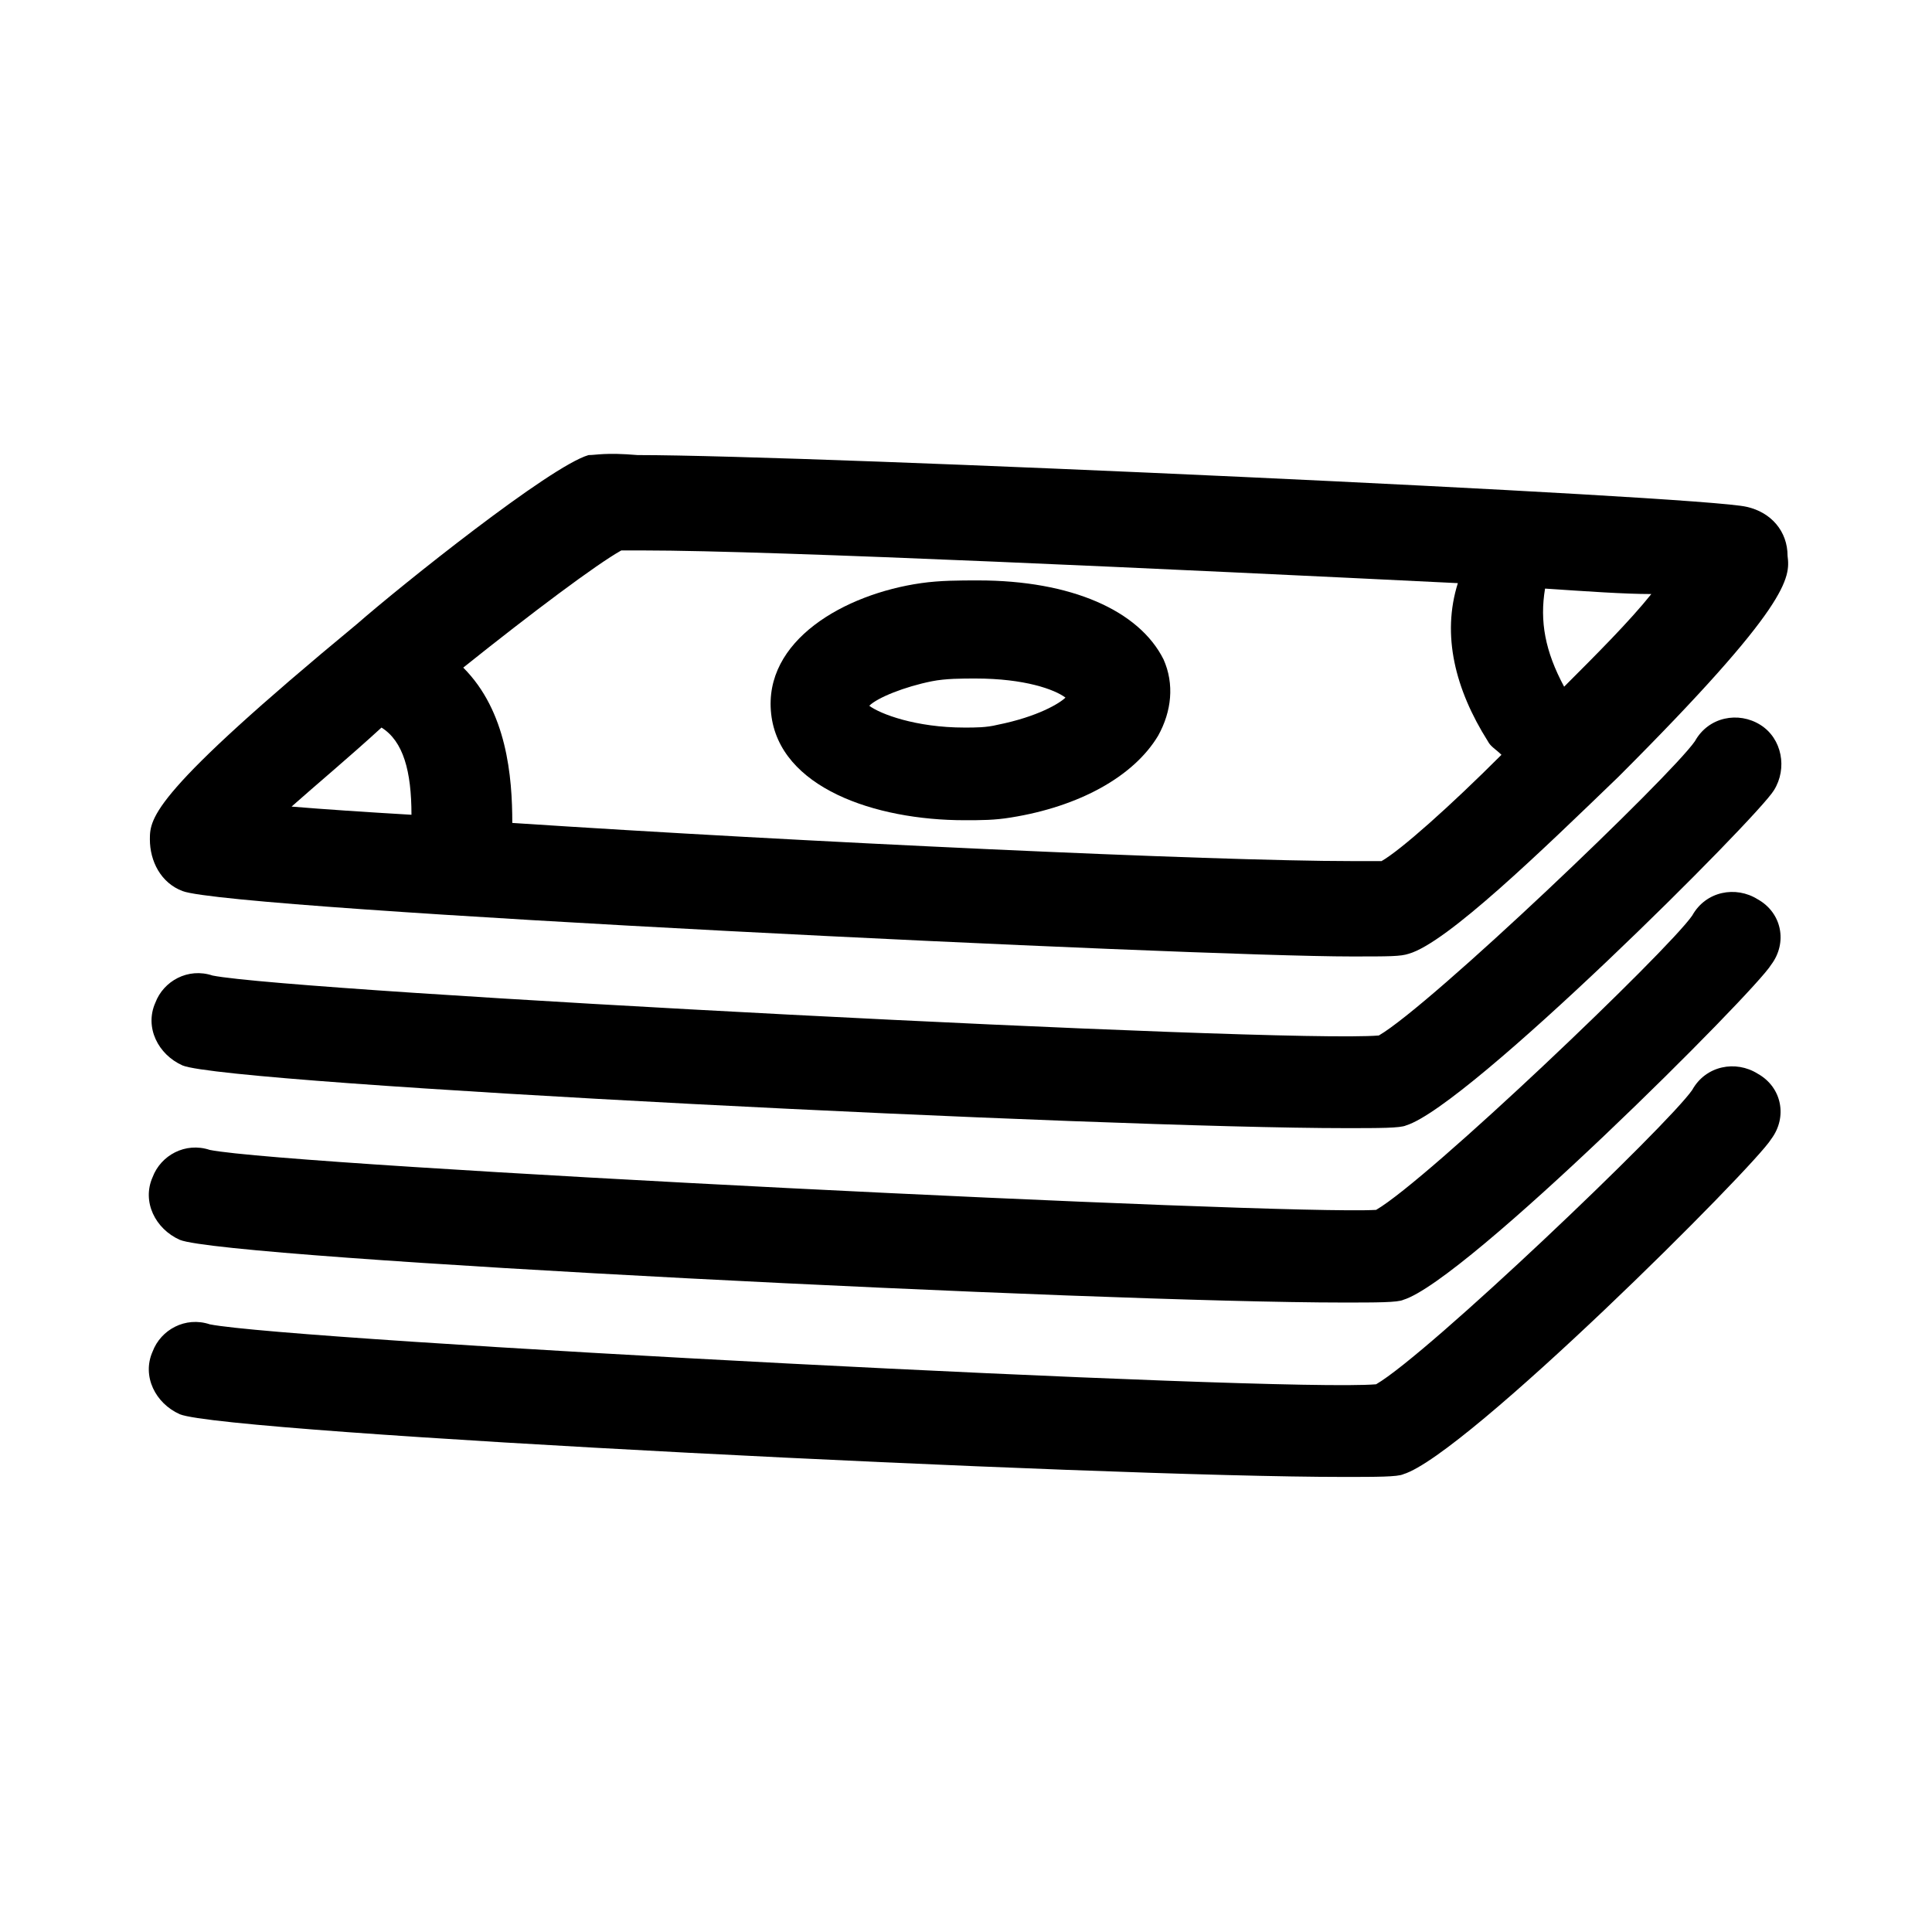
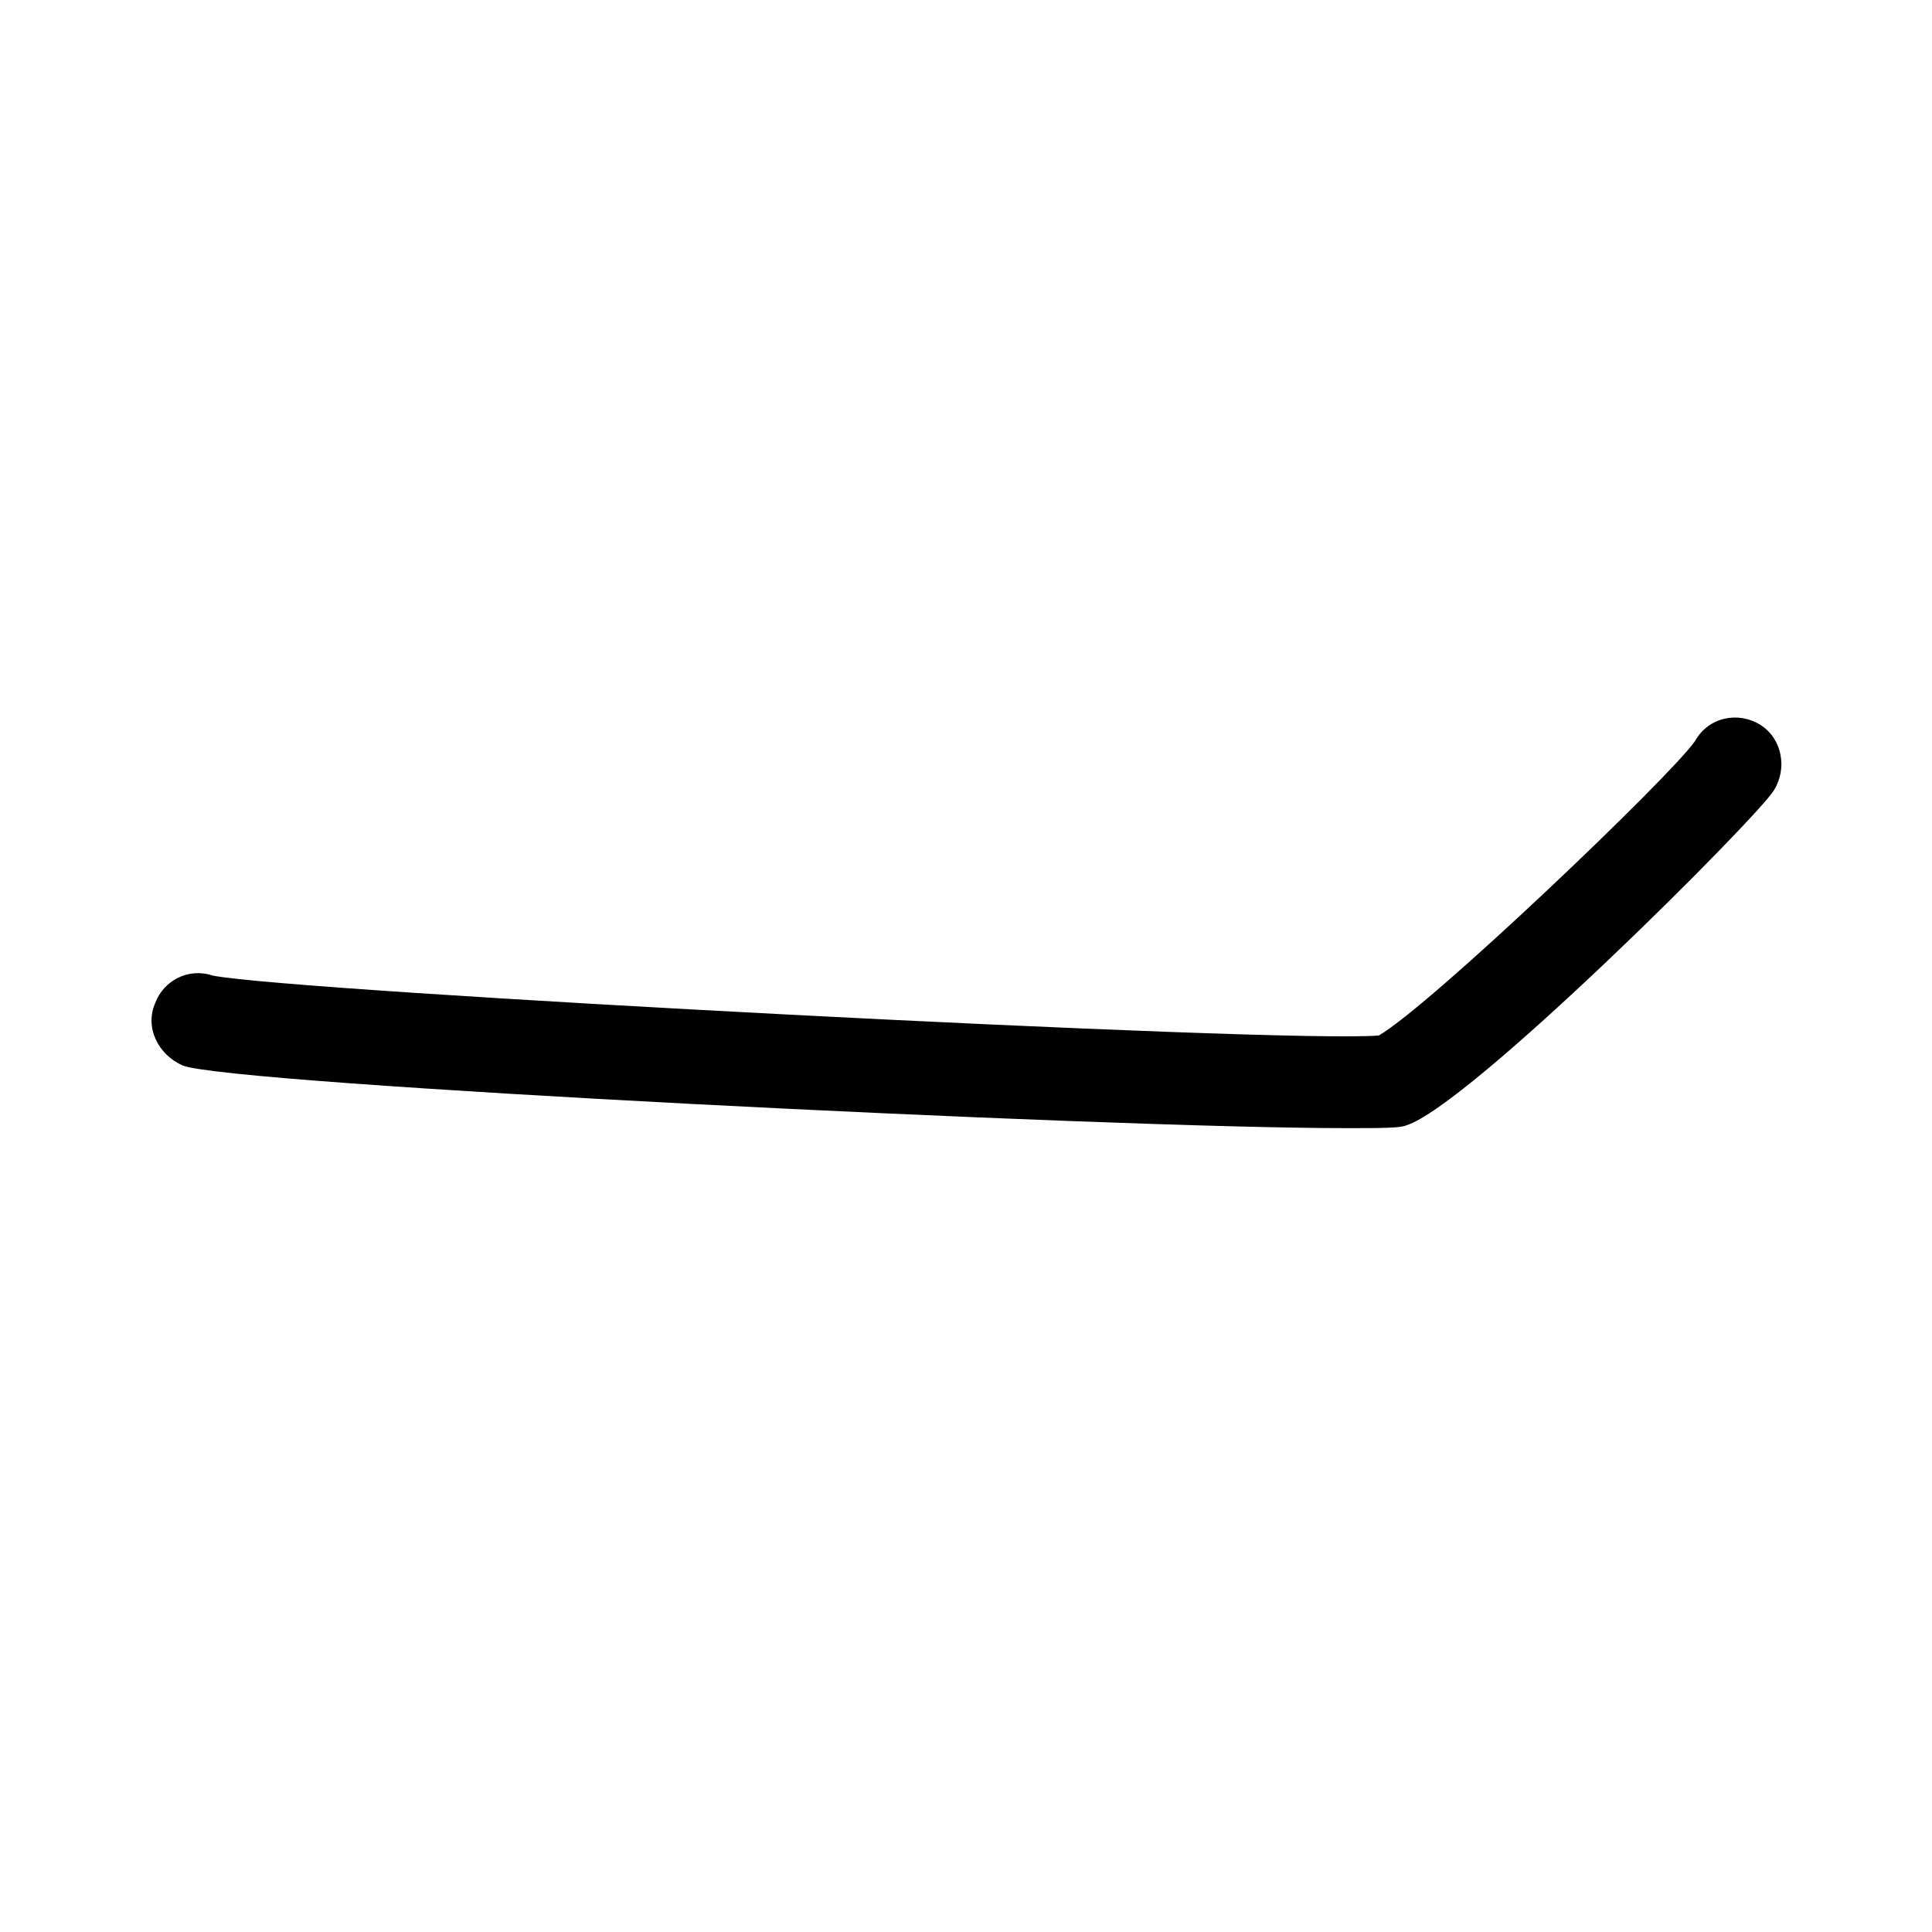
<svg xmlns="http://www.w3.org/2000/svg" version="1.1" id="Ebene_1" x="0px" y="0px" fill="currentColor" viewBox="0 0 70.9 70.9" style="enable-background:new 0 0 70.9 70.9;" xml:space="preserve">
  <g>
-     <path d="M54.6,27.2c0.1,0.2,0.3,0.3,0.5,0.5c-1.9,1.9-3.7,3.5-4.4,3.9c-0.2,0-0.5,0-1.1,0c-5.1,0-20.2-0.7-30.8-1.4   c0-1.7-0.2-4.1-1.8-5.7c2.5-2,4.9-3.8,5.8-4.3c0.1,0,0.4,0,0.8,0c4.8,0,19.7,0.7,29.9,1.2C52.9,23.3,53.4,25.3,54.6,27.2    M56.7,21.6c1.5,0.1,2.9,0.2,3.9,0.2c-0.8,1-2,2.2-3.2,3.4C56.7,23.9,56.5,22.8,56.7,21.6 M10.7,29.6c0.9-0.8,2.1-1.8,3.3-2.9   c0.8,0.5,1.1,1.6,1.1,3.2C13.4,29.8,11.9,29.7,10.7,29.6 M21.6,16.7c-1.4,0.4-6.9,4.8-8.5,6.2c-7.5,6.2-7.6,7.1-7.6,7.9   c0,0.8,0.4,1.6,1.2,1.9c1.8,0.7,37.1,2.4,42.9,2.4c1.4,0,1.8,0,2.1-0.1c1.4-0.4,4.9-3.8,7.7-6.5c6.3-6.3,6.3-7.3,6.2-8.1   c0-0.9-0.6-1.6-1.5-1.8c-1.6-0.4-34.3-1.9-40.7-1.9C22.2,16.6,21.9,16.7,21.6,16.7" />
    <path d="M64.6,26.6c-0.8-0.5-1.9-0.3-2.4,0.6c-0.9,1.3-9.7,9.7-11.6,10.8c-3.5,0.3-39.8-1.6-42.8-2.2c-0.9-0.3-1.8,0.2-2.1,1   c-0.4,0.9,0.1,1.9,1,2.3c1.7,0.7,33.9,2.3,42.7,2.3c1.2,0,2,0,2.2-0.1c2.3-0.7,12.9-11.3,13.5-12.3C65.6,28.2,65.4,27.1,64.6,26.6" />
-     <path d="M64.5,33c-0.8-0.5-1.9-0.3-2.4,0.6c-0.9,1.3-9.7,9.7-11.6,10.8c-3.5,0.2-39.8-1.6-42.8-2.2c-0.9-0.3-1.8,0.2-2.1,1   c-0.4,0.9,0.1,1.9,1,2.3c1.7,0.7,33.8,2.3,42.7,2.3c1.2,0,2,0,2.2-0.1c2.3-0.7,12.9-11.3,13.5-12.3C65.6,34.6,65.4,33.5,64.5,33" />
-     <path d="M64.5,39.4c-0.8-0.5-1.9-0.3-2.4,0.6c-0.9,1.3-9.7,9.7-11.6,10.8c-3.5,0.3-39.8-1.6-42.8-2.2c-0.9-0.3-1.8,0.2-2.1,1   c-0.4,0.9,0.1,1.9,1,2.3c1.7,0.7,33.8,2.3,42.7,2.3c1.2,0,2,0,2.2-0.1c2.3-0.7,12.9-11.3,13.5-12.3C65.6,41,65.4,39.9,64.5,39.4" />
-     <path d="M36.6,26.6c-0.4,0.1-0.8,0.1-1.2,0.1c-1.8,0-3.1-0.5-3.5-0.8c0.3-0.3,1.3-0.7,2.3-0.9c0.5-0.1,1.1-0.1,1.6-0.1   c1.8,0,2.9,0.4,3.3,0.7C38.9,25.8,38.1,26.3,36.6,26.6 M35.9,21.3c-0.7,0-1.4,0-2.1,0.1c-2.8,0.4-5.8,2.1-5.5,4.8   c0.3,2.7,3.8,3.9,7.1,3.9c0.6,0,1.1,0,1.7-0.1c2.5-0.4,4.5-1.5,5.4-3c0.5-0.9,0.6-1.9,0.2-2.8C41.8,22.4,39.3,21.3,35.9,21.3" />
  </g>
</svg>